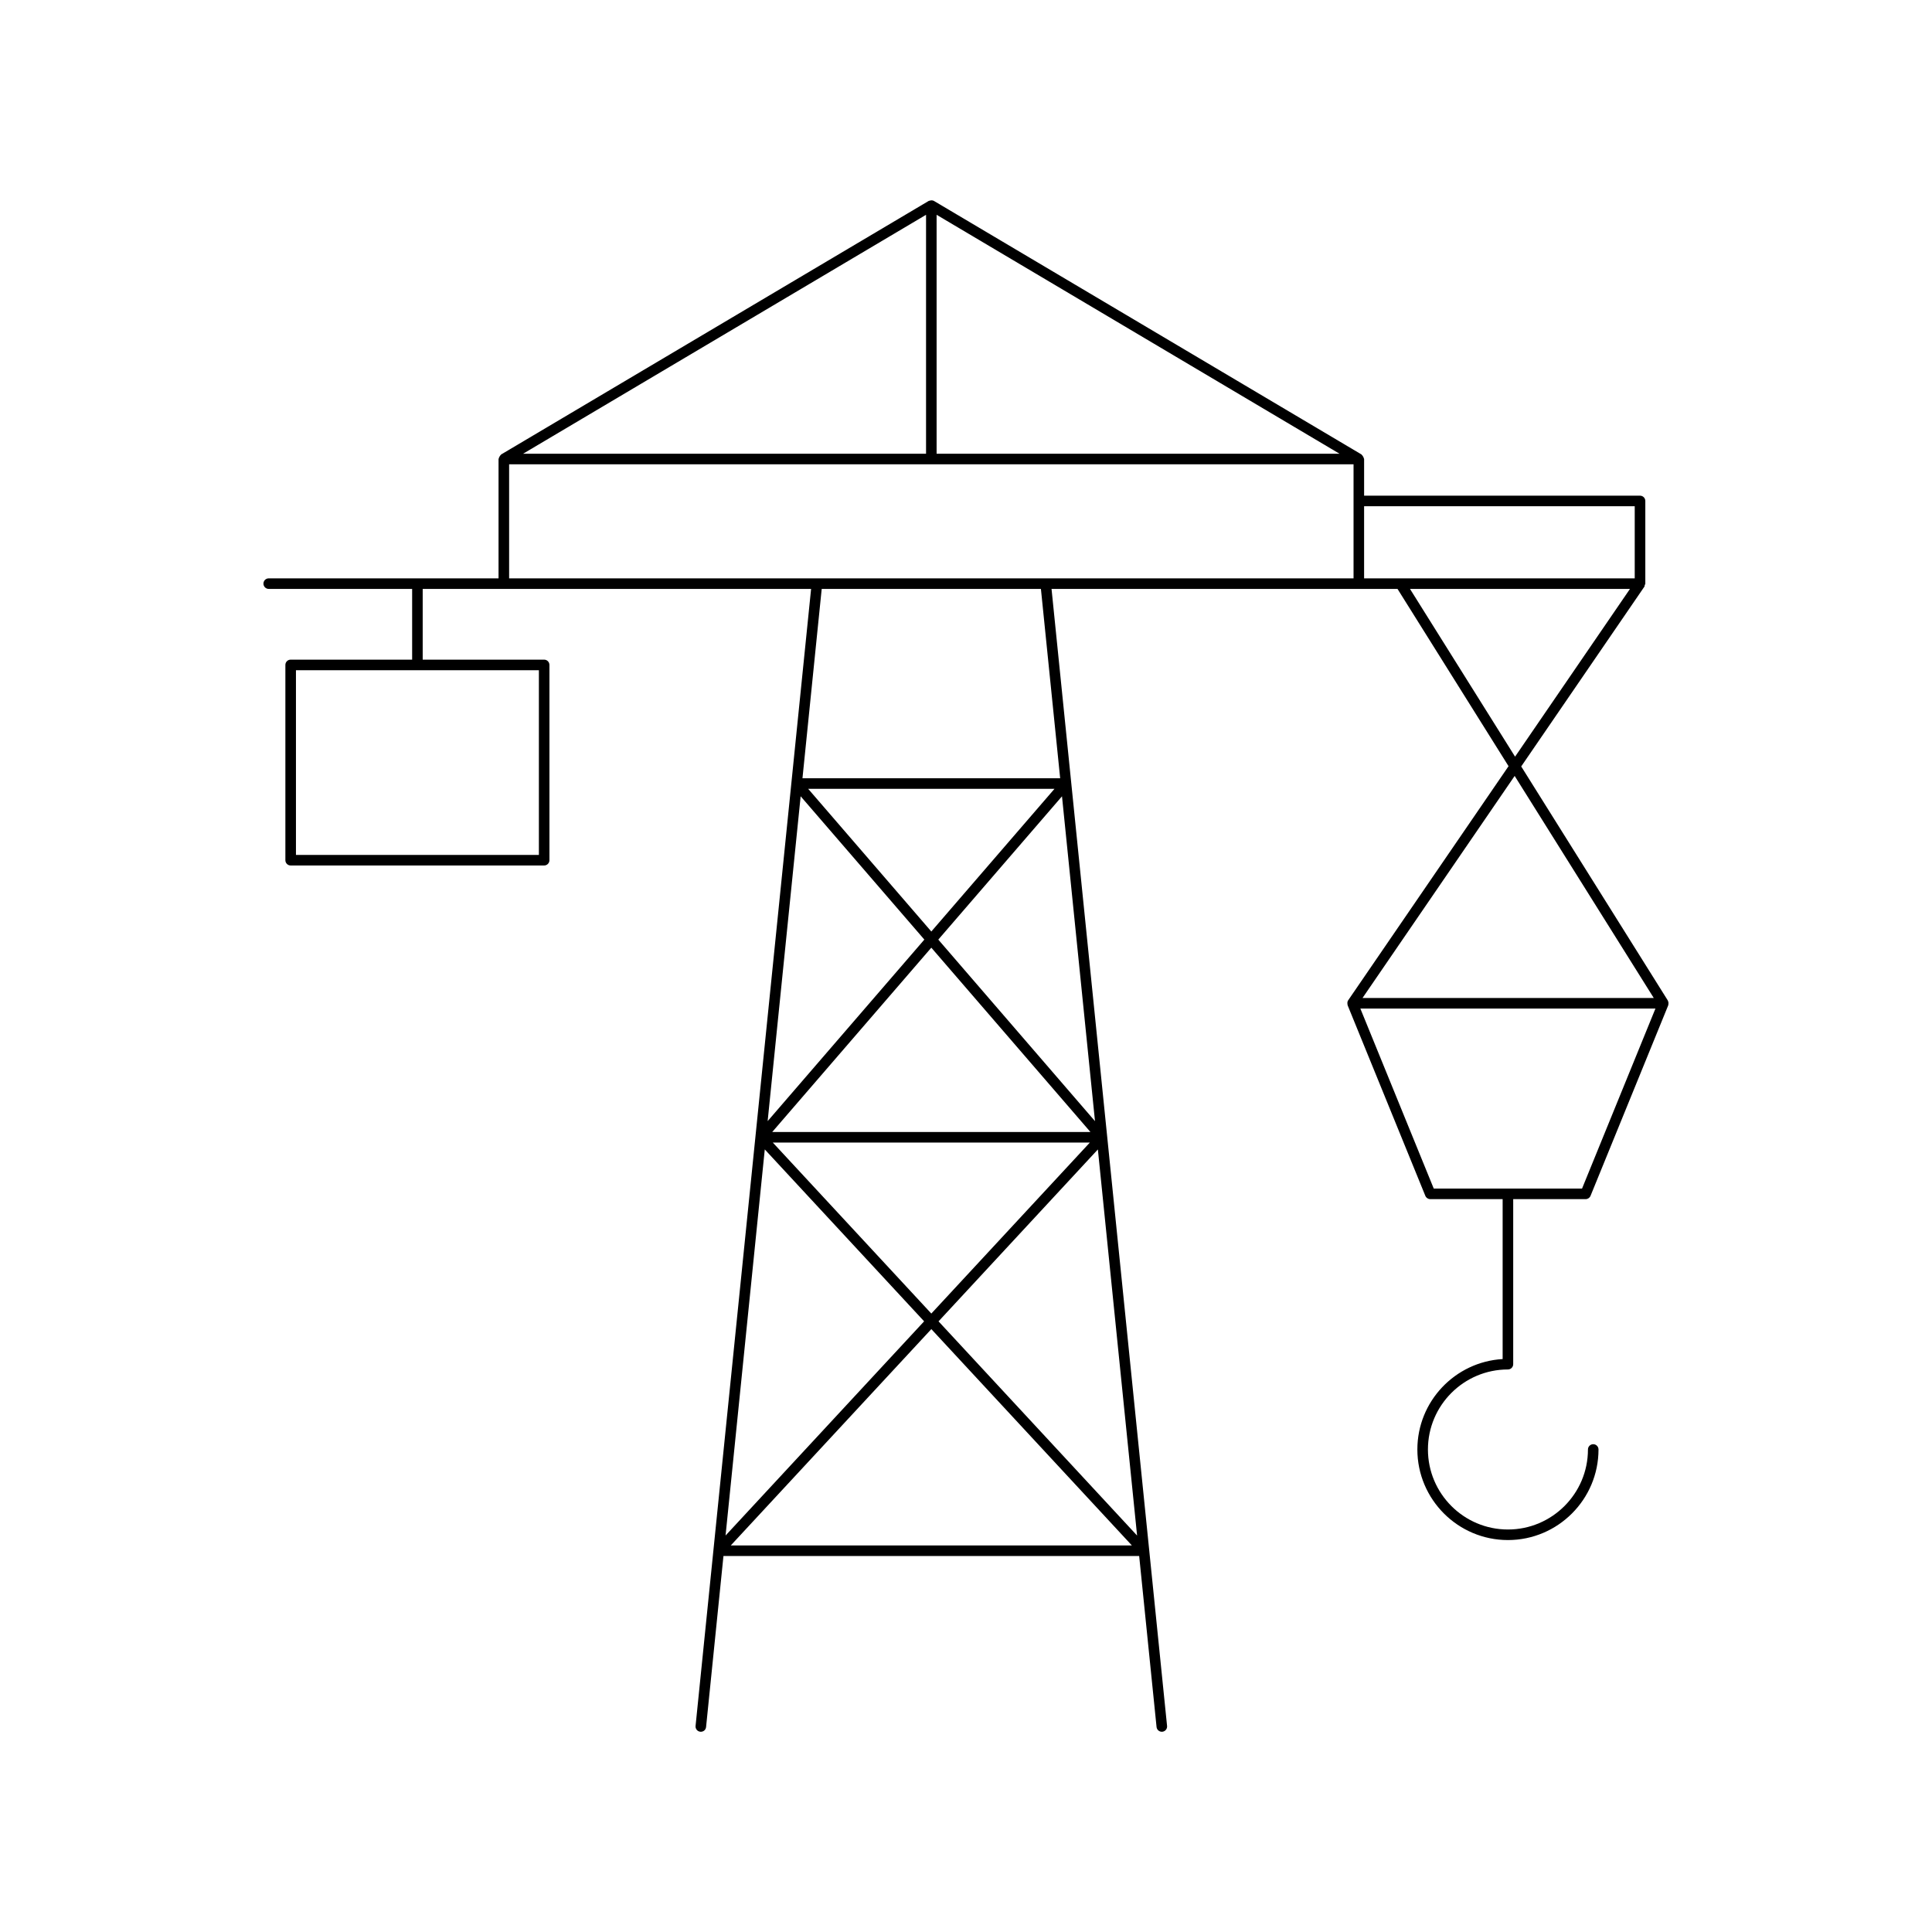
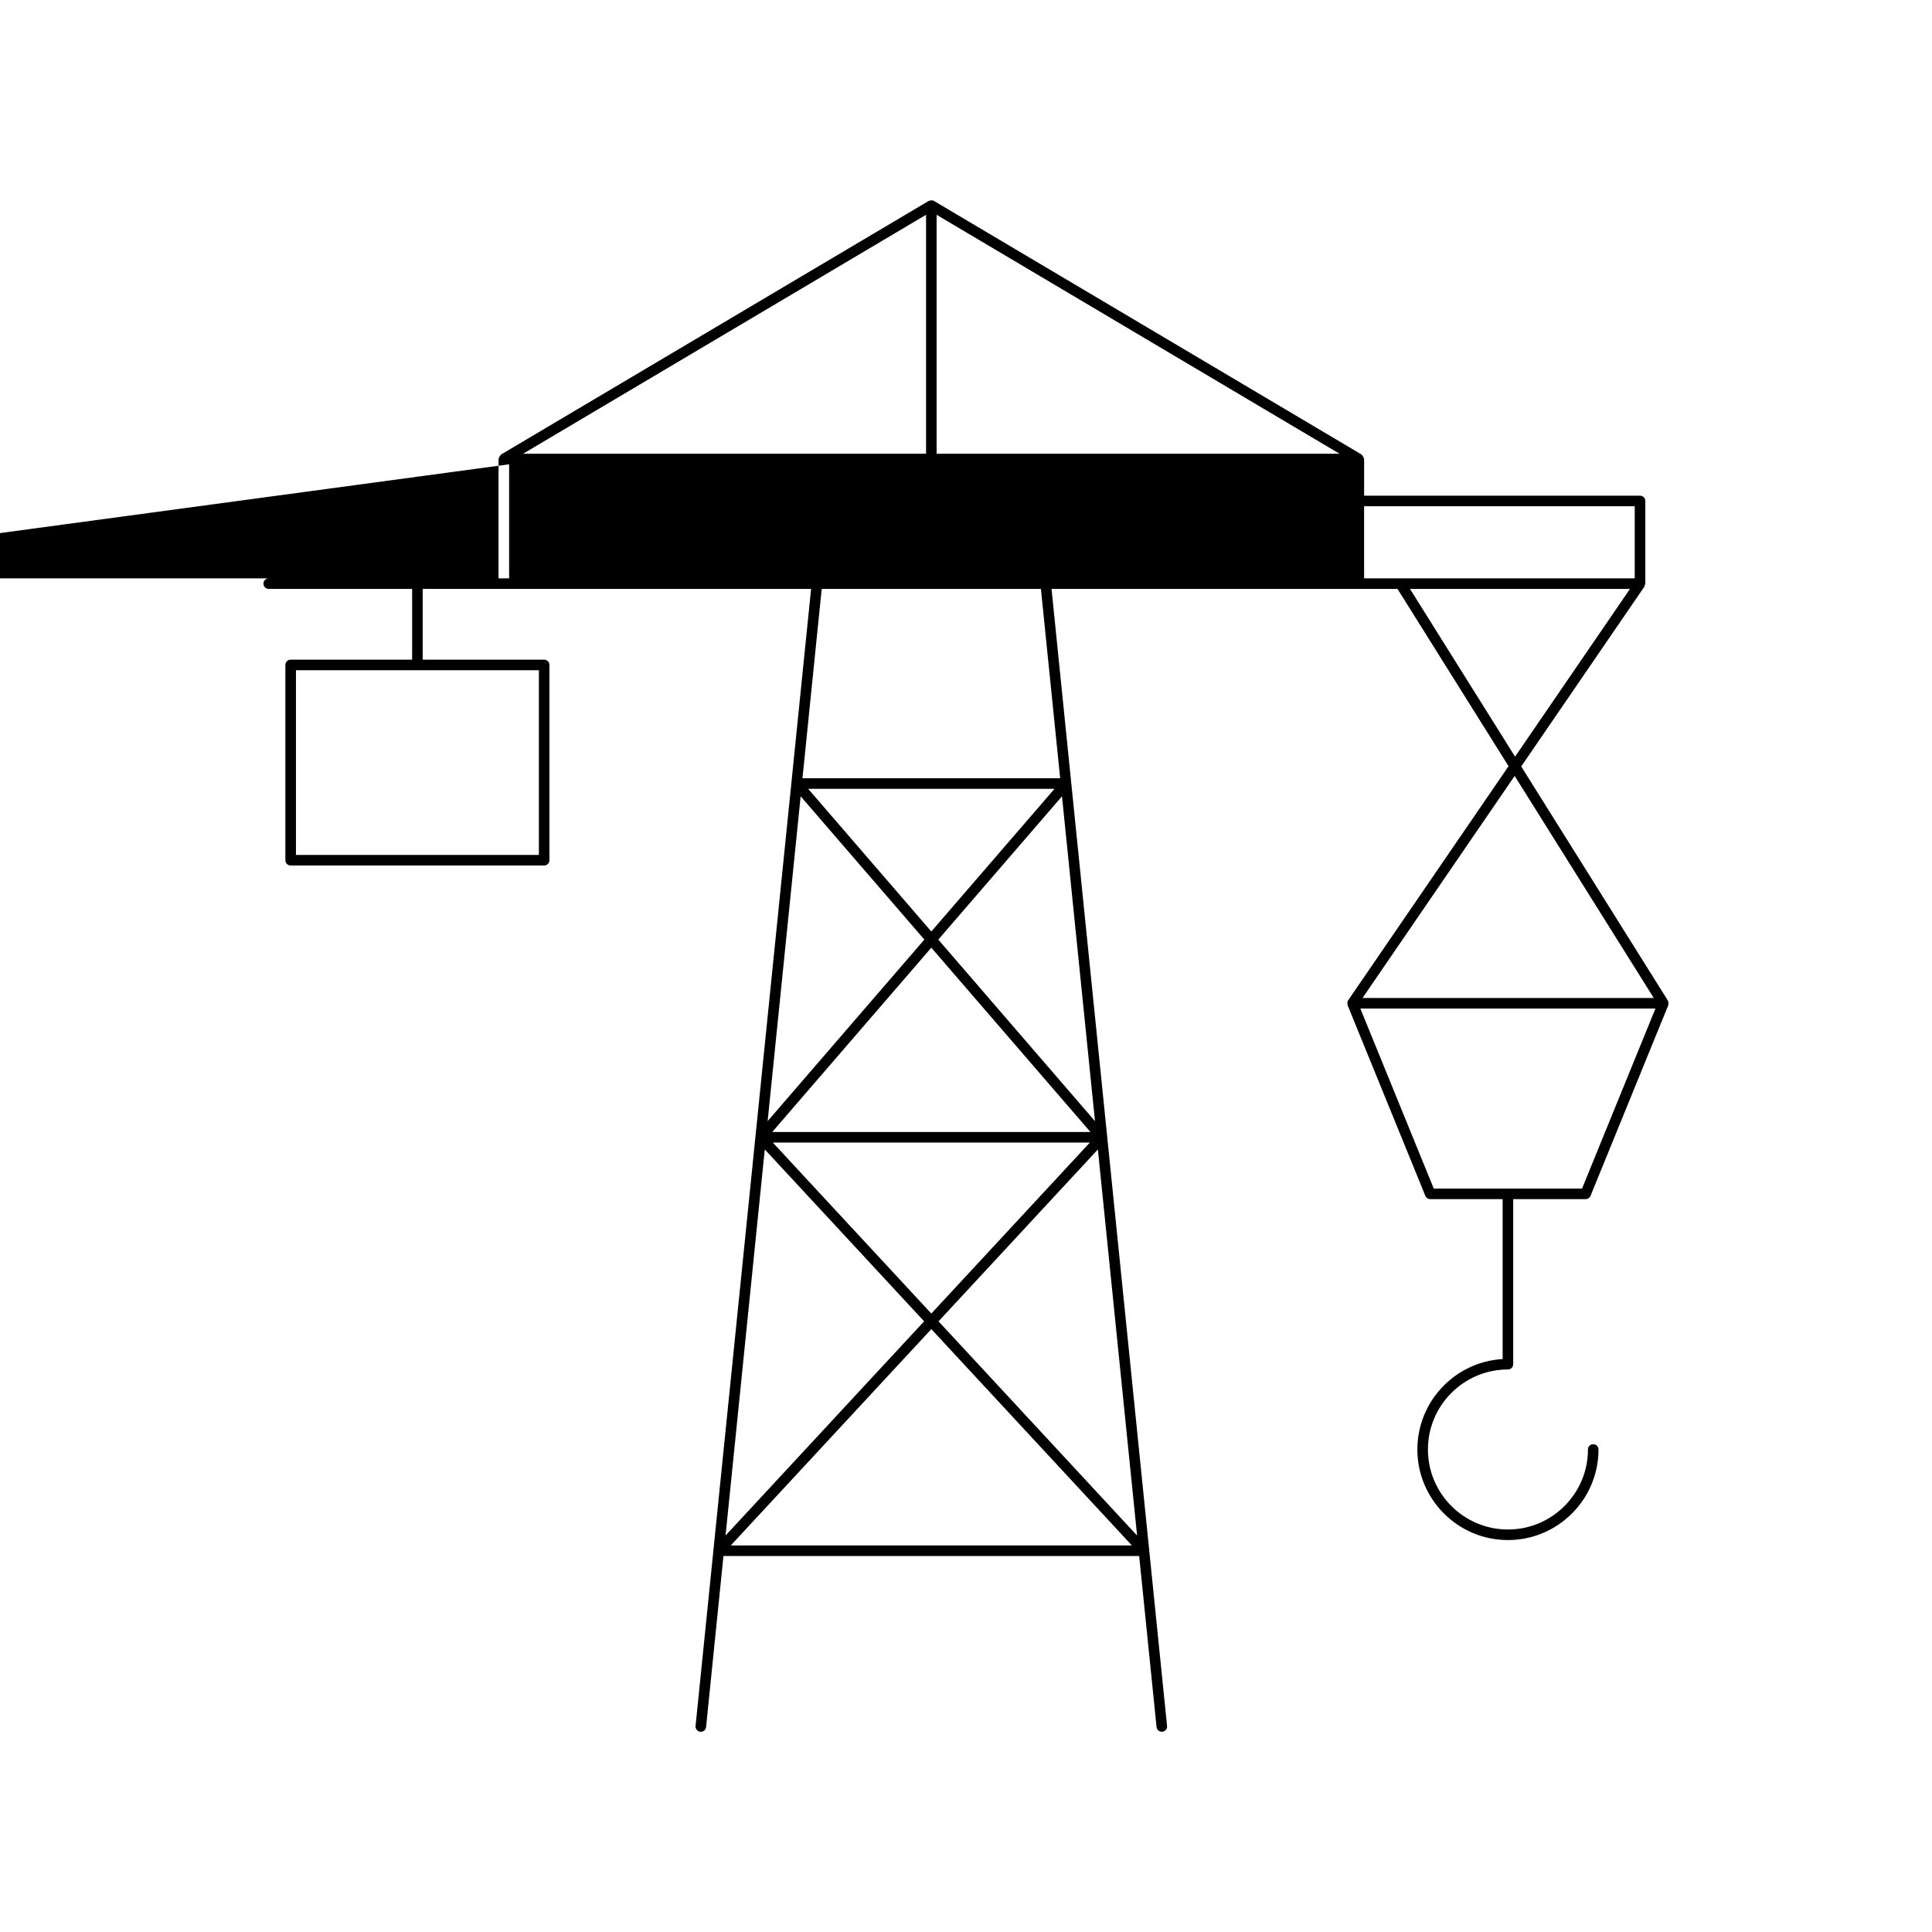
<svg xmlns="http://www.w3.org/2000/svg" fill="#000000" width="800px" height="800px" version="1.1" viewBox="144 144 512 512">
-   <path d="m215.21 300.07h38.012v18.742h-32.195c-0.77 0-1.398 0.625-1.398 1.398v51.754c0 0.773 0.629 1.398 1.398 1.398h67.18c0.77 0 1.398-0.625 1.398-1.398v-51.754c0-0.773-0.629-1.398-1.398-1.398h-32.188v-18.742h102.93l-30.617 301.32c-0.078 0.77 0.48 1.457 1.25 1.535 0.832 0.07 1.453-0.488 1.535-1.25l4.606-45.312h110.17l4.606 45.312c0.078 0.719 0.684 1.258 1.395 1.258 0.043 0 0.094-0.004 0.141-0.008 0.77-0.078 1.328-0.762 1.25-1.535l-30.617-301.32h91.688l29.426 46.977-42.504 62.043v0.004l-0.004 0.004c-0.188 0.277-0.227 0.602-0.191 0.926 0.008 0.07 0.012 0.125 0.027 0.195 0.016 0.062 0.004 0.129 0.027 0.191l20.594 50.5c0.215 0.527 0.727 0.871 1.297 0.871h19.188v42.383c-12.586 0.727-22.598 11.195-22.598 23.961 0 13.234 10.766 24.004 24 24.004s24.004-10.77 24.004-24.004c0-0.773-0.629-1.398-1.398-1.398-0.77 0-1.398 0.625-1.398 1.398 0 11.691-9.512 21.207-21.207 21.207-11.688 0-21.199-9.512-21.199-21.207 0-11.691 9.512-21.203 21.199-21.203 0.77 0 1.398-0.625 1.398-1.398v-43.742h19.195c0.57 0 1.082-0.344 1.297-0.871l20.594-50.5c0.02-0.047 0.008-0.098 0.02-0.145 0.02-0.066 0.02-0.121 0.027-0.191 0.043-0.301 0.004-0.598-0.145-0.863-0.012-0.023 0-0.047-0.012-0.07l-38.855-62.027 32.645-47.648c0.082-0.121 0.043-0.266 0.086-0.402 0.043-0.137 0.16-0.238 0.16-0.387v-21.918c0-0.773-0.629-1.398-1.398-1.398l-73.125-0.008v-9.707c0-0.066-0.062-0.105-0.07-0.168-0.023-0.184-0.105-0.316-0.199-0.477s-0.16-0.301-0.309-0.414c-0.051-0.039-0.051-0.113-0.109-0.145l-113.29-67.18h-0.008l-0.012-0.012c-0.289-0.16-0.605-0.176-0.918-0.125-0.086 0.012-0.145 0.035-0.227 0.062-0.09 0.031-0.184 0.023-0.266 0.074l-113.29 67.18c-0.055 0.031-0.059 0.105-0.109 0.145-0.145 0.113-0.215 0.25-0.309 0.414-0.094 0.16-0.176 0.293-0.199 0.477-0.008 0.062-0.07 0.102-0.07 0.168v31.629l-60.906-0.004c-0.77 0-1.398 0.625-1.398 1.398s0.629 1.402 1.398 1.402zm348.05 158.91h-39.301l-19.449-47.699h78.199zm19.008-50.5h-77.188l40.32-58.852zm-36.758-63.957-27.848-44.457h58.301zm-40.008-66.371h71.719v19.121l-71.719-0.004zm-149.32 76.871 32.781 37.977-41.527 48.109zm-7.531 88.965 42.16-48.844 42.164 48.844zm84.176 2.797-42.016 45.32-42.012-45.32zm-74.652-93.738h65.277l-32.641 37.812zm-11.5 95.562 42.227 45.555-52.621 56.766zm-9.012 104.95 53.152-57.332 53.148 57.332zm107.68-2.621-52.621-56.766 42.227-45.559zm-11.156-109.82-41.527-48.113 32.781-37.977zm-9.23-90.867h-68.293l5.098-50.18h58.094zm-32.746-149.33 106.78 63.324h-106.78zm-2.797 0v63.324h-106.79zm-110.49 66.125h223.78v30.227h-223.78zm7.887 54.566v48.957h-64.379v-48.957z" />
+   <path d="m215.21 300.07h38.012v18.742h-32.195c-0.77 0-1.398 0.625-1.398 1.398v51.754c0 0.773 0.629 1.398 1.398 1.398h67.18c0.77 0 1.398-0.625 1.398-1.398v-51.754c0-0.773-0.629-1.398-1.398-1.398h-32.188v-18.742h102.93l-30.617 301.32c-0.078 0.77 0.48 1.457 1.25 1.535 0.832 0.07 1.453-0.488 1.535-1.25l4.606-45.312h110.17l4.606 45.312c0.078 0.719 0.684 1.258 1.395 1.258 0.043 0 0.094-0.004 0.141-0.008 0.77-0.078 1.328-0.762 1.25-1.535l-30.617-301.32h91.688l29.426 46.977-42.504 62.043v0.004l-0.004 0.004c-0.188 0.277-0.227 0.602-0.191 0.926 0.008 0.07 0.012 0.125 0.027 0.195 0.016 0.062 0.004 0.129 0.027 0.191l20.594 50.5c0.215 0.527 0.727 0.871 1.297 0.871h19.188v42.383c-12.586 0.727-22.598 11.195-22.598 23.961 0 13.234 10.766 24.004 24 24.004s24.004-10.77 24.004-24.004c0-0.773-0.629-1.398-1.398-1.398-0.77 0-1.398 0.625-1.398 1.398 0 11.691-9.512 21.207-21.207 21.207-11.688 0-21.199-9.512-21.199-21.207 0-11.691 9.512-21.203 21.199-21.203 0.77 0 1.398-0.625 1.398-1.398v-43.742h19.195c0.57 0 1.082-0.344 1.297-0.871l20.594-50.5c0.02-0.047 0.008-0.098 0.02-0.145 0.02-0.066 0.02-0.121 0.027-0.191 0.043-0.301 0.004-0.598-0.145-0.863-0.012-0.023 0-0.047-0.012-0.07l-38.855-62.027 32.645-47.648c0.082-0.121 0.043-0.266 0.086-0.402 0.043-0.137 0.16-0.238 0.16-0.387v-21.918c0-0.773-0.629-1.398-1.398-1.398l-73.125-0.008v-9.707c0-0.066-0.062-0.105-0.07-0.168-0.023-0.184-0.105-0.316-0.199-0.477s-0.16-0.301-0.309-0.414c-0.051-0.039-0.051-0.113-0.109-0.145l-113.29-67.18h-0.008l-0.012-0.012c-0.289-0.16-0.605-0.176-0.918-0.125-0.086 0.012-0.145 0.035-0.227 0.062-0.09 0.031-0.184 0.023-0.266 0.074l-113.29 67.18c-0.055 0.031-0.059 0.105-0.109 0.145-0.145 0.113-0.215 0.25-0.309 0.414-0.094 0.16-0.176 0.293-0.199 0.477-0.008 0.062-0.07 0.102-0.07 0.168v31.629l-60.906-0.004c-0.77 0-1.398 0.625-1.398 1.398s0.629 1.402 1.398 1.402zm348.05 158.91h-39.301l-19.449-47.699h78.199zm19.008-50.5h-77.188l40.32-58.852zm-36.758-63.957-27.848-44.457h58.301zm-40.008-66.371h71.719v19.121l-71.719-0.004zm-149.32 76.871 32.781 37.977-41.527 48.109zm-7.531 88.965 42.16-48.844 42.164 48.844zm84.176 2.797-42.016 45.32-42.012-45.32zm-74.652-93.738h65.277l-32.641 37.812zm-11.5 95.562 42.227 45.555-52.621 56.766zm-9.012 104.95 53.152-57.332 53.148 57.332zm107.68-2.621-52.621-56.766 42.227-45.559zm-11.156-109.82-41.527-48.113 32.781-37.977zm-9.23-90.867h-68.293l5.098-50.18h58.094zm-32.746-149.33 106.78 63.324h-106.78zm-2.797 0v63.324h-106.79zm-110.49 66.125v30.227h-223.78zm7.887 54.566v48.957h-64.379v-48.957z" />
</svg>